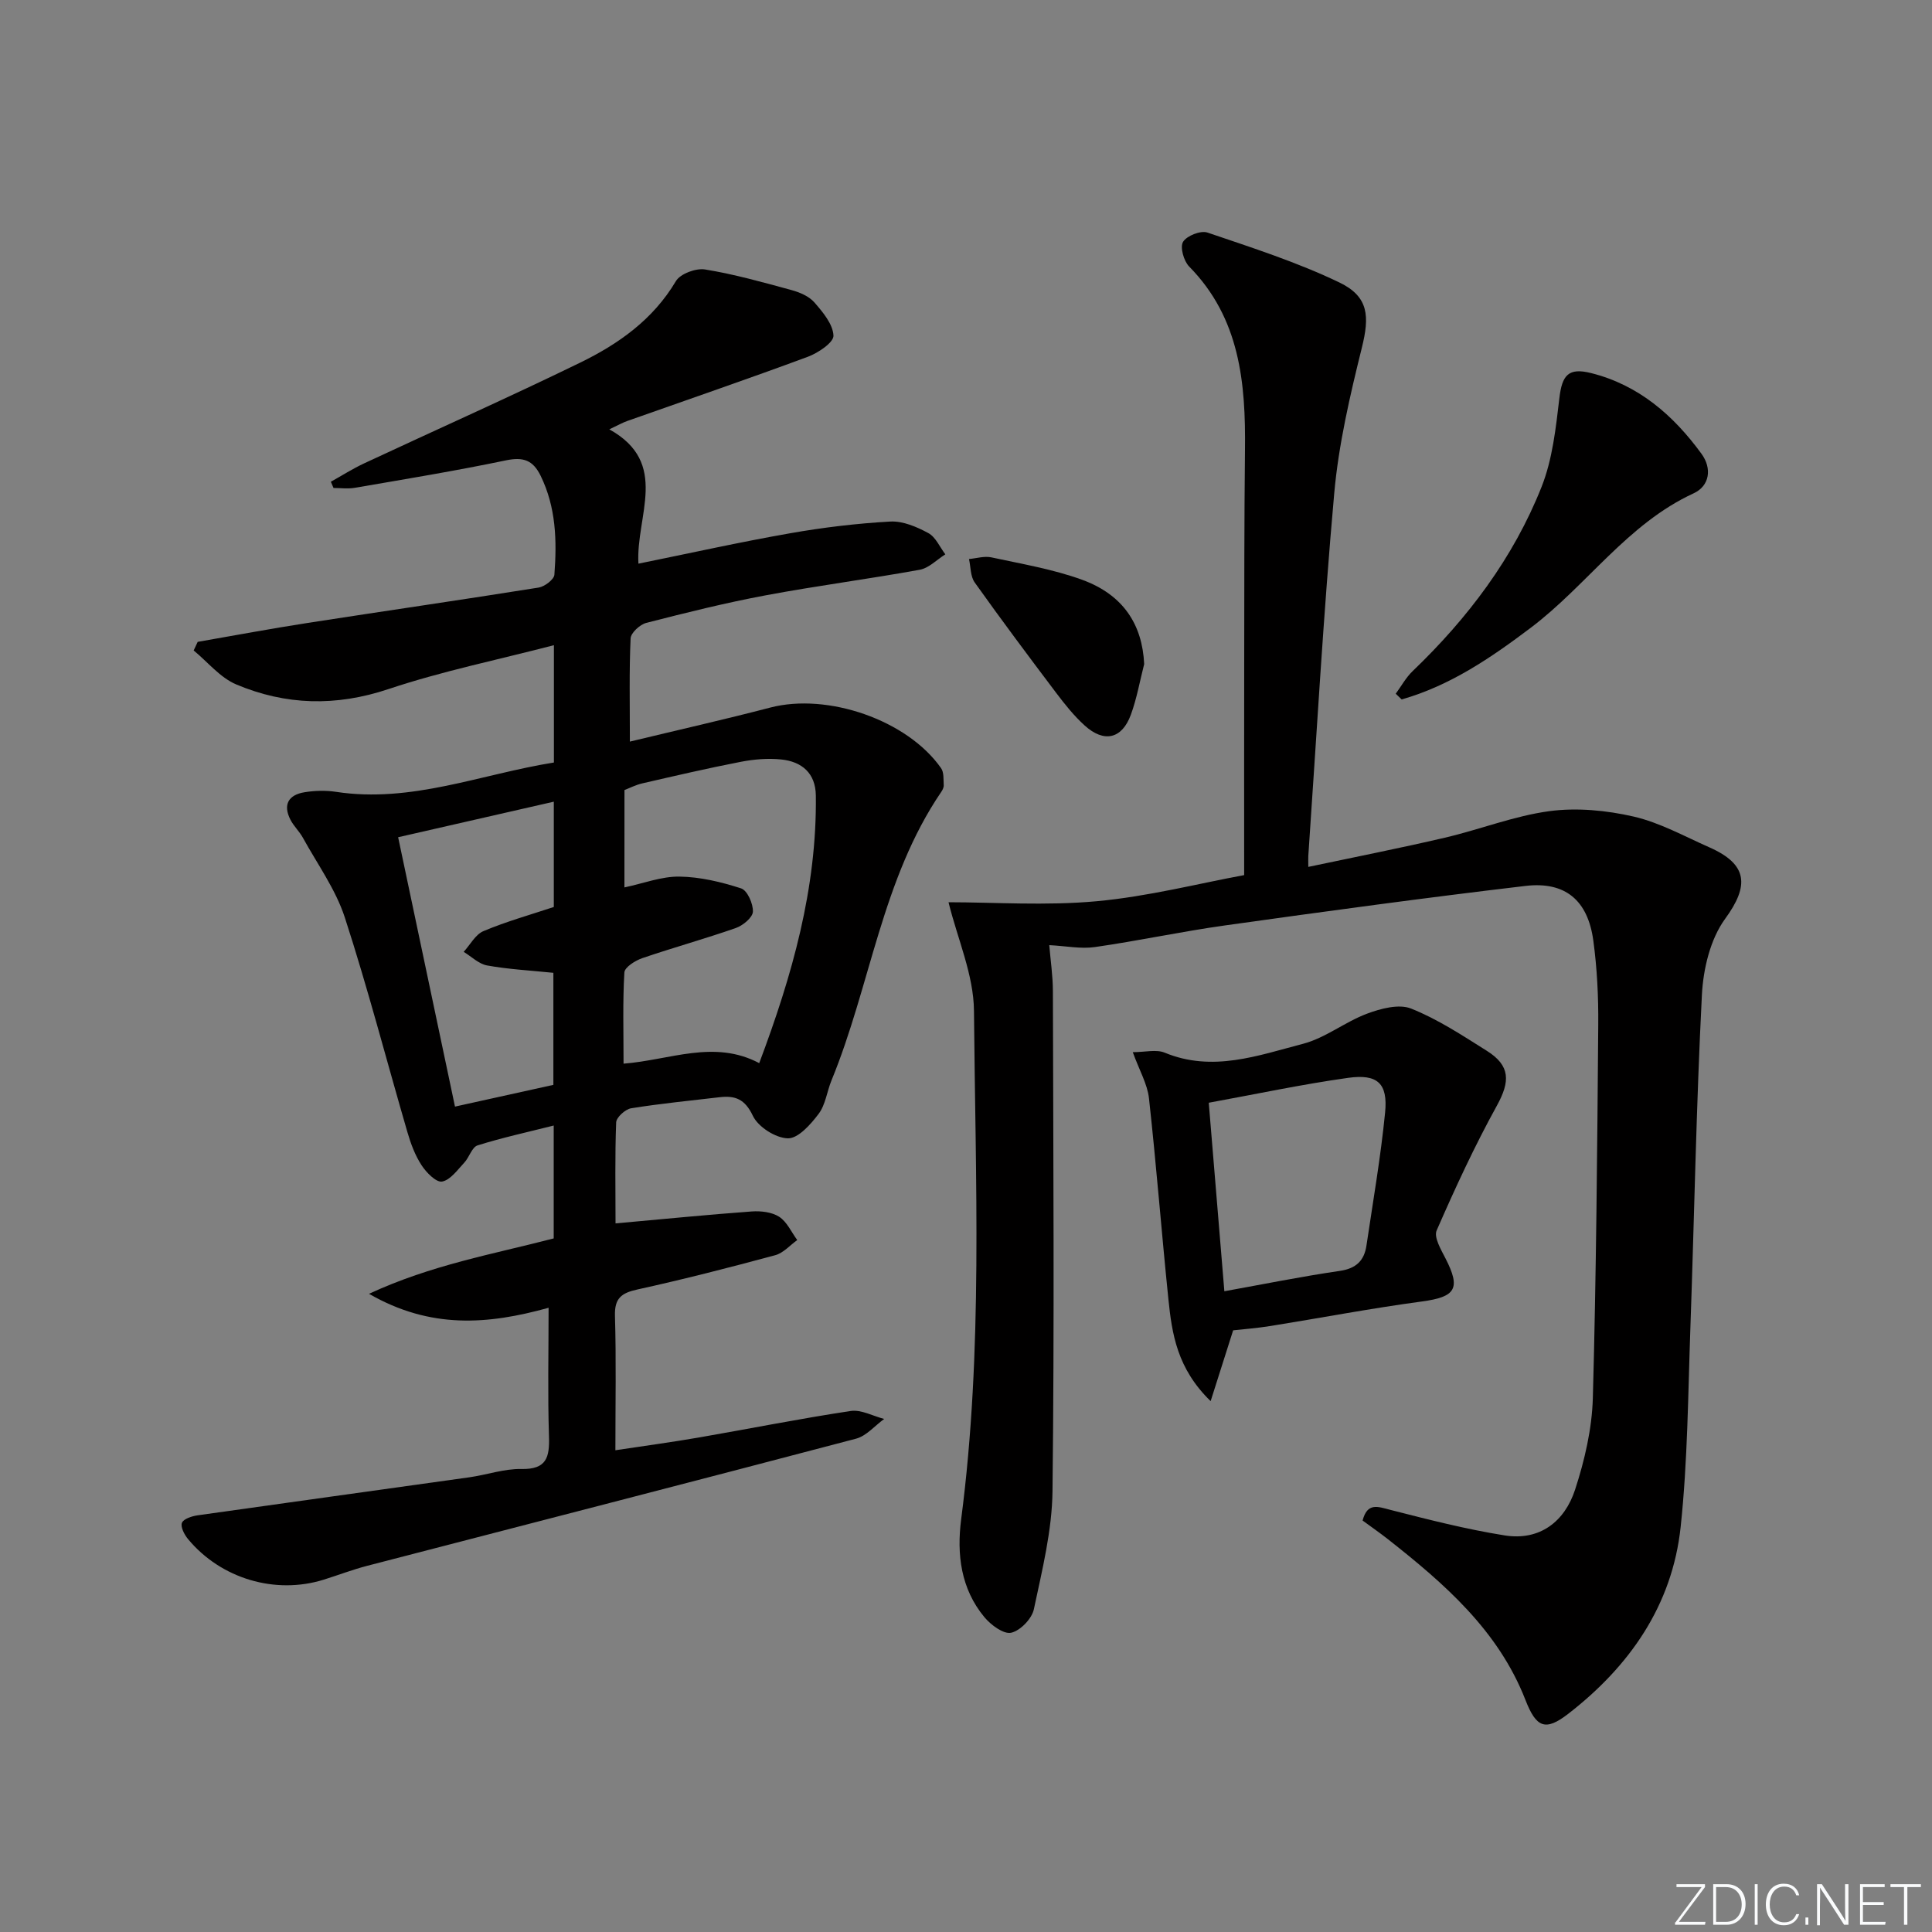
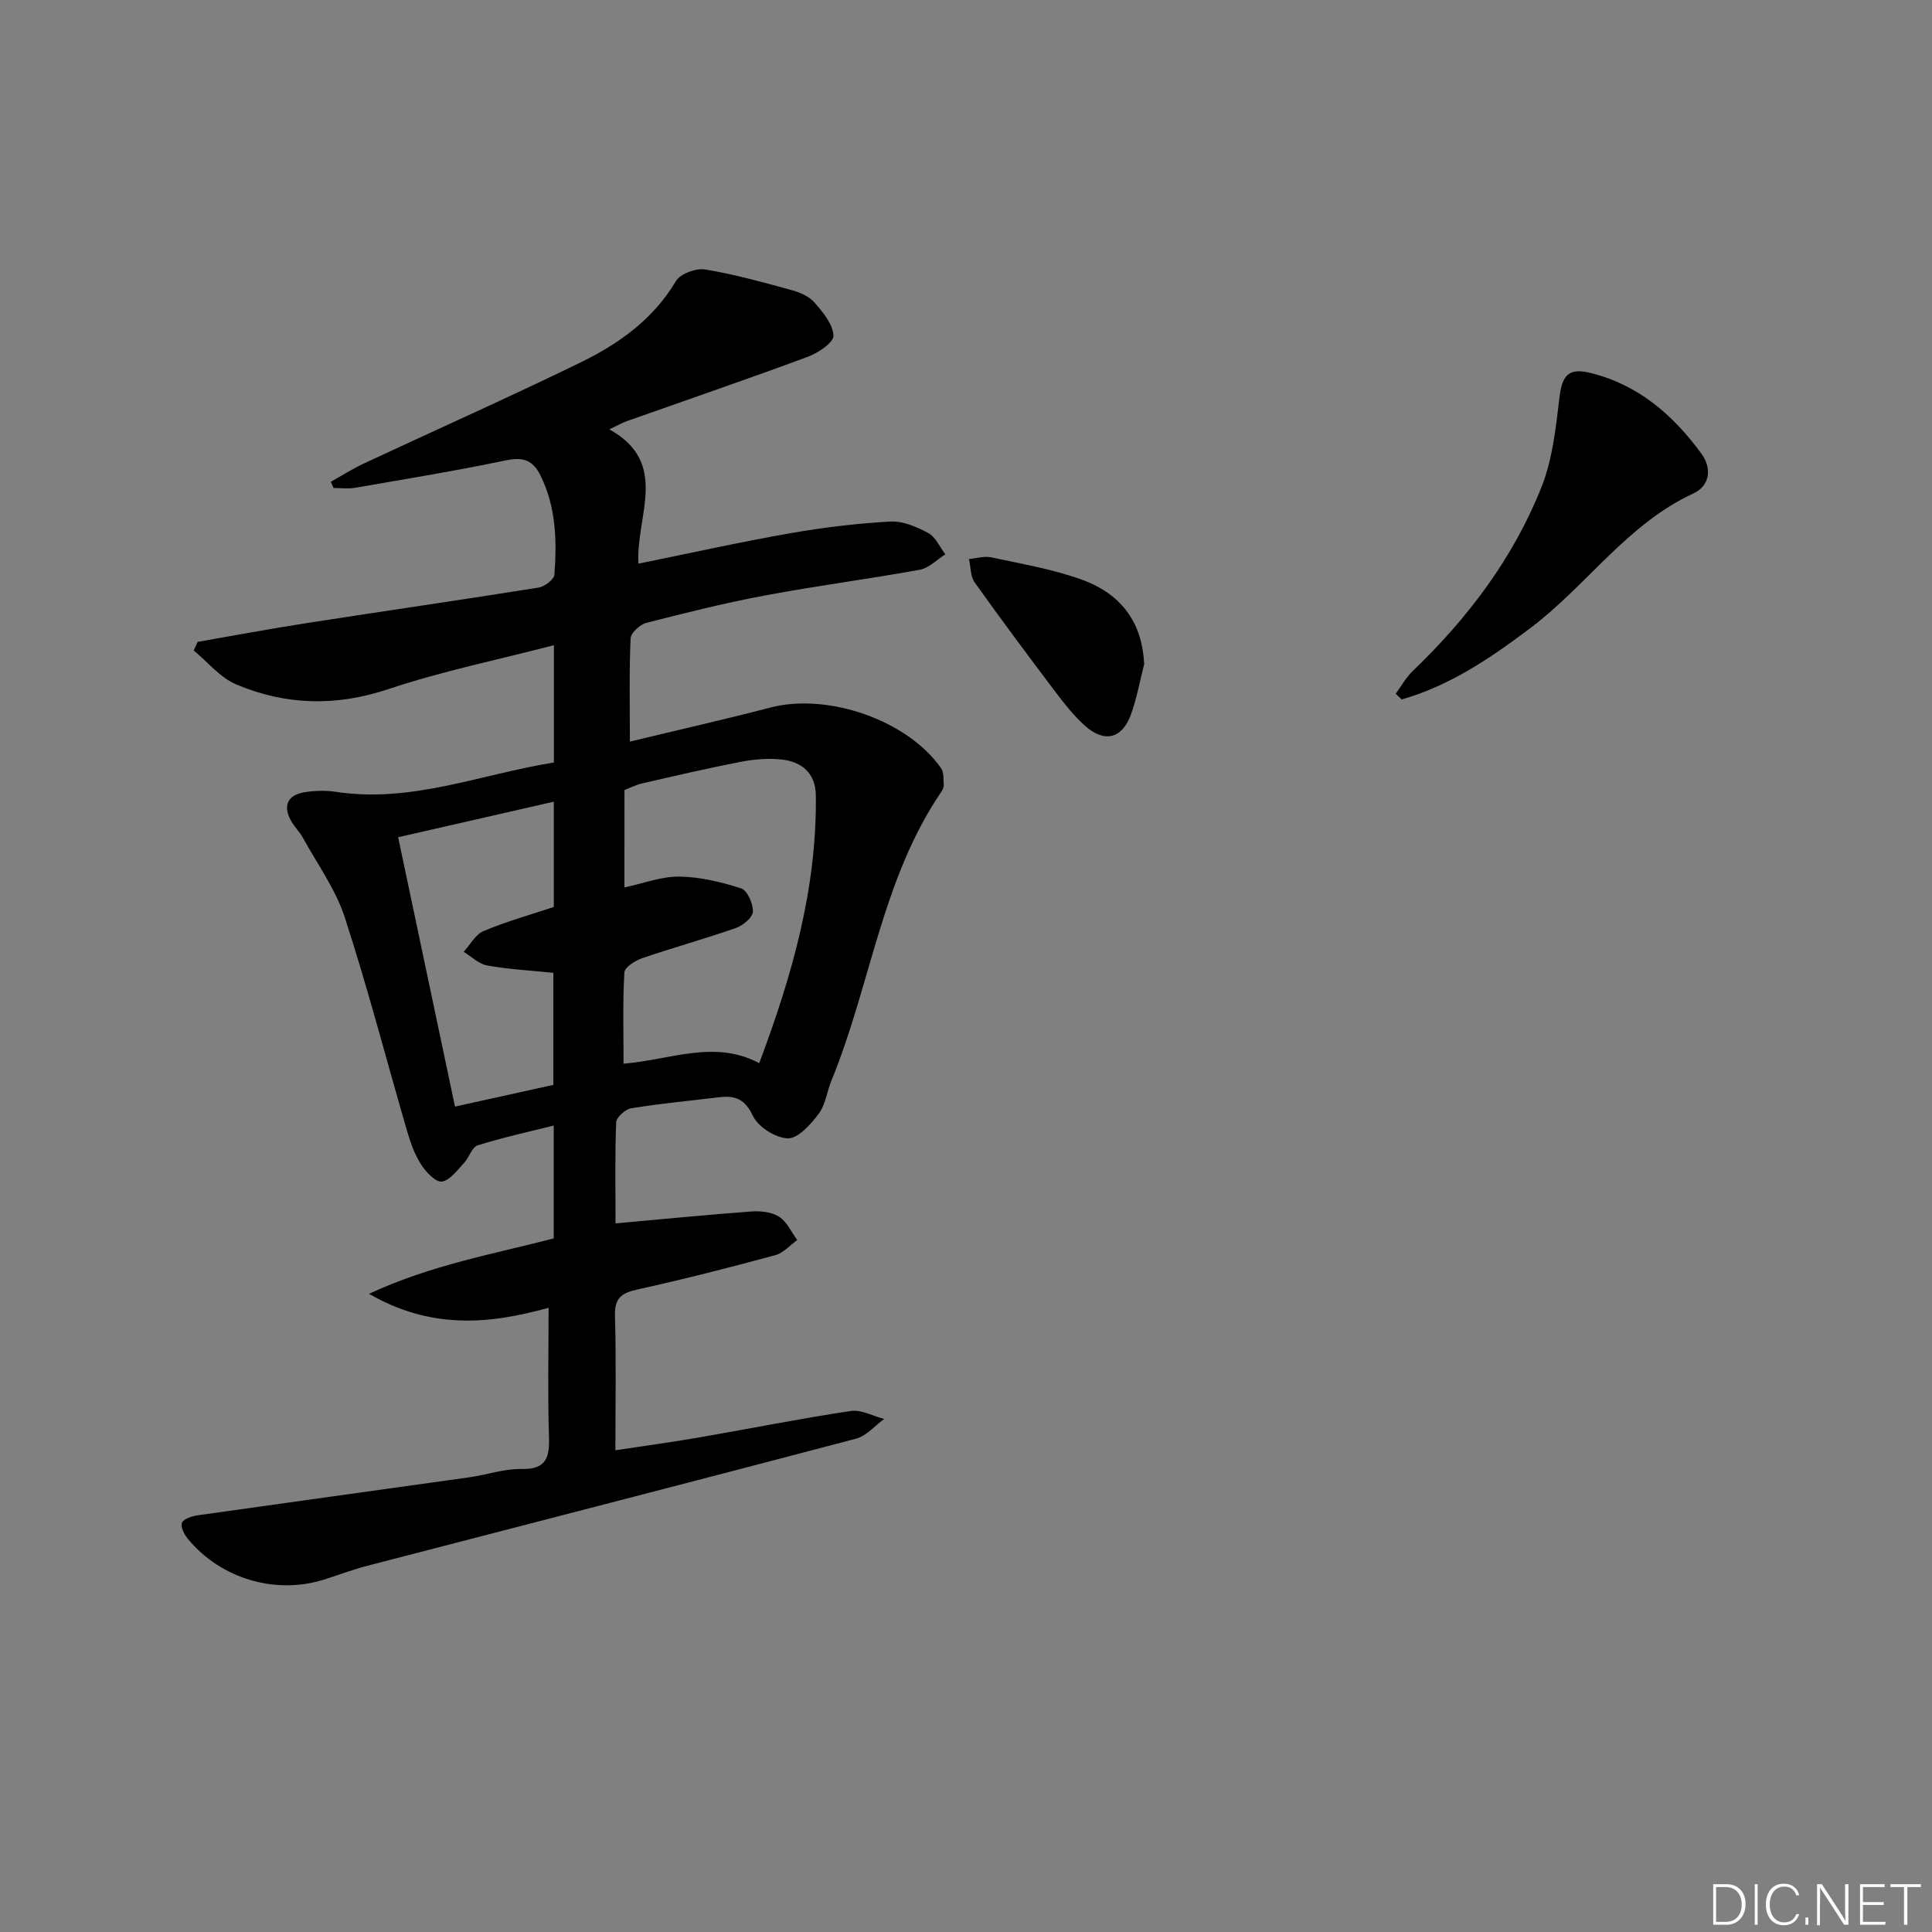
<svg xmlns="http://www.w3.org/2000/svg" enable-background="new 0 0 400 400" viewBox="0 0 400 400">
  <rect x="0" y="0" width="400" height="400" fill="#808080" stroke="none" />
  <g fill="#fafbfc">
-     <path d="m346.9 398 5.4-7.3h-5.2v-.6h5.9v.6l-5.4 7.2h5.5l-.1.6h-6.2v-.5z" />
    <path d="m354.7 390.1h2.8c2.3 0 3.9 1.6 3.9 4.1s-1.6 4.3-3.9 4.3h-2.8zm.6 7.8h2c2.2 0 3.3-1.6 3.3-3.6 0-1.8-1-3.6-3.3-3.6h-2z" />
    <path d="m363.9 390.1v8.4h-.6v-8.4z" />
    <path d="m372.5 396.3c-.4 1.3-1.4 2.3-3.2 2.3-2.4 0-3.7-1.9-3.7-4.3 0-2.3 1.2-4.3 3.7-4.3 1.8 0 2.9 1 3.2 2.4h-.6c-.4-1.1-1.1-1.8-2.5-1.8-2.1 0-3 1.9-3 3.7s.9 3.7 3 3.7c1.4 0 2.1-.7 2.5-1.7z" />
    <path d="m373.8 398.5v-1.5h.6v1.5z" />
    <path d="m376.2 398.5v-8.4h1c1.3 2 4.4 6.7 4.9 7.6-.1-1.2-.1-2.4-.1-3.8v-3.8h.7v8.4h-.9c-1.2-1.9-4.4-6.8-5-7.7.1 1.1 0 2.3 0 3.9v3.9h-.6z" />
    <path d="m390 394.4h-4.3v3.5h4.7l-.1.6h-5.2v-8.4h5.1v.6h-4.5v3.1h4.3z" />
    <path d="m394.2 390.7h-2.8v-.6h6.3v.6h-2.8v7.8h-.7z" />
  </g>
  <path d="m127.44 253.29c10.04-.9 19.1-1.81 28.18-2.47 1.89-.14 4.18.12 5.7 1.1 1.61 1.04 2.52 3.16 3.74 4.82-1.51 1.08-2.88 2.69-4.57 3.14-9.45 2.55-18.95 4.99-28.51 7.09-3.34.73-4.77 1.82-4.66 5.48.27 8.97.09 17.96.09 27.81 6.09-.92 11.73-1.68 17.33-2.65 10.46-1.81 20.88-3.9 31.38-5.48 2.18-.33 4.62 1.05 6.94 1.65-1.94 1.4-3.69 3.53-5.85 4.09-33.69 8.88-67.44 17.55-101.17 26.31-3.05.79-6 1.93-9.01 2.87-10.03 3.14-21.29-.19-28.1-8.4-.76-.91-1.6-2.54-1.26-3.37s2.07-1.38 3.25-1.55c18.75-2.66 37.5-5.23 56.25-7.87 3.61-.51 7.2-1.79 10.78-1.72 5.25.11 5.85-2.45 5.71-6.79-.28-8.62-.08-17.26-.08-26.59-12.55 3.49-24.44 4.45-37.18-2.89 12.96-6.01 25.63-8.19 38.24-11.47 0-7.56 0-15.17 0-23.37-5.38 1.36-10.64 2.5-15.76 4.11-1.18.37-1.72 2.48-2.77 3.59-1.4 1.49-2.87 3.59-4.59 3.9-1.21.21-3.26-1.87-4.24-3.38-1.34-2.05-2.24-4.47-2.93-6.85-4.32-14.82-8.19-29.78-12.96-44.45-1.9-5.83-5.69-11.06-8.69-16.52-.72-1.3-1.87-2.37-2.55-3.68-1.64-3.17-.41-5.2 2.93-5.73 2.11-.34 4.36-.4 6.47-.08 15.65 2.39 30.03-3.66 45.13-6.07 0-8.12 0-15.73 0-24.29-11.68 3.04-23.2 5.39-34.26 9.09-10.86 3.63-21.26 3.36-31.52-.97-3.33-1.41-5.89-4.63-8.8-7.03.28-.59.56-1.19.83-1.78 7.61-1.32 15.21-2.75 22.85-3.93 15.91-2.47 31.84-4.77 47.74-7.31 1.24-.2 3.18-1.67 3.26-2.66.53-6.99.36-13.94-2.85-20.49-1.6-3.27-3.62-3.92-7.17-3.19-10.39 2.17-20.87 3.89-31.33 5.69-1.42.24-2.92.03-4.38.03-.18-.43-.36-.86-.55-1.29 2.3-1.28 4.52-2.7 6.9-3.81 14.9-6.96 29.92-13.64 44.7-20.84 7.95-3.87 15.11-8.92 19.84-16.89.91-1.53 4.15-2.72 6.04-2.41 6.03.98 11.96 2.65 17.87 4.26 1.72.47 3.64 1.28 4.76 2.56 1.75 2.01 3.84 4.5 3.95 6.87.07 1.41-3.16 3.59-5.29 4.38-12.43 4.61-24.97 8.9-37.46 13.32-.93.33-1.8.84-3.66 1.71 12.6 6.98 5.45 17.92 6.03 27.81 10.7-2.17 21-4.47 31.39-6.29 6.85-1.21 13.81-2.04 20.76-2.43 2.6-.14 5.49 1.1 7.87 2.39 1.52.82 2.37 2.89 3.52 4.4-1.76 1.1-3.39 2.84-5.29 3.19-10.61 1.93-21.32 3.31-31.92 5.3-8.3 1.55-16.52 3.6-24.7 5.7-1.32.34-3.2 2.06-3.25 3.22-.31 6.79-.15 13.6-.15 21.36 10.12-2.44 19.62-4.58 29.04-7.04 11.88-3.11 28.4 2.56 35.39 12.54.62.88.47 2.33.55 3.52.03.45-.24.99-.51 1.39-12.33 18.1-14.63 40.03-22.73 59.74-.94 2.3-1.23 5.02-2.66 6.92-1.64 2.18-4.23 5.11-6.36 5.07-2.54-.05-6.17-2.36-7.26-4.67-1.66-3.5-3.69-4.22-6.92-3.84-6.1.72-12.23 1.31-18.29 2.29-1.2.2-3.05 1.87-3.09 2.92-.27 6.96-.13 13.93-.13 20.91zm1.84-69.56c3.97-.84 7.68-2.29 11.38-2.24 4.29.06 8.67 1.11 12.78 2.44 1.28.41 2.51 3.18 2.44 4.82-.05 1.21-2.06 2.87-3.52 3.38-6.4 2.24-12.95 4.05-19.37 6.24-1.46.5-3.66 1.88-3.72 2.97-.36 6.09-.17 12.21-.17 18.88 9.65-.75 18.73-5.05 28.09-.11 6.82-18.14 11.96-36.2 11.72-55.42-.06-4.62-2.9-7.01-7.16-7.45-2.76-.29-5.66-.04-8.4.49-6.82 1.32-13.6 2.9-20.37 4.46-1.36.31-2.64.98-3.69 1.38-.01 6.98-.01 13.43-.01 20.16zm-14.62-17.75c-10.8 2.47-21.25 4.85-32.23 7.36 3.97 18.83 7.85 37.19 11.77 55.77 7.4-1.64 13.97-3.09 20.37-4.5 0-8.12 0-15.7 0-23.2-4.82-.49-9.31-.73-13.71-1.52-1.73-.31-3.25-1.84-4.86-2.82 1.35-1.47 2.43-3.6 4.11-4.3 4.71-1.98 9.67-3.37 14.55-4.99 0-7.2 0-14.29 0-21.8z" fill="#010000" />
-   <path d="m282.11 314.81c1-3.8 3.14-2.88 5.78-2.2 7.82 2 15.67 4.01 23.63 5.28 7.29 1.16 12.44-2.88 14.59-9.49 1.98-6.08 3.49-12.58 3.67-18.94.71-25.76.91-51.53 1.12-77.3.05-5.81-.24-11.67-1.02-17.42-1.13-8.32-5.78-12.29-14.04-11.32-20.77 2.45-41.51 5.28-62.22 8.18-9.01 1.26-17.93 3.19-26.94 4.48-2.9.42-5.95-.22-9.44-.4.25 3.07.74 6.3.75 9.53.08 34.5.32 69-.08 103.49-.09 8.18-2.15 16.4-3.86 24.48-.41 1.96-2.81 4.44-4.7 4.86-1.56.35-4.19-1.6-5.53-3.21-4.9-5.89-5.76-13.03-4.82-20.29 4.56-34.99 2.94-70.16 2.65-105.25-.06-7.46-3.4-14.89-5.27-22.49 9.43 0 20.13.76 30.67-.21 10.65-.98 21.15-3.68 30.54-5.41 0-15.19-.02-29.64.01-44.1.02-14.63 0-29.26.16-43.89.16-13.91-1.03-27.31-11.56-38.01-1.12-1.14-1.93-4.02-1.26-5.11.76-1.26 3.65-2.4 5.05-1.92 9.22 3.13 18.56 6.13 27.31 10.33 6.14 2.95 6.25 7.07 4.66 13.5-2.46 9.92-4.81 20-5.72 30.14-2.24 24.99-3.64 50.06-5.37 75.1-.03.47 0 .95 0 2.26 9.59-2.03 18.96-3.87 28.25-6.04 7.26-1.69 14.33-4.51 21.66-5.5 5.69-.76 11.81-.17 17.44 1.12 5.43 1.25 10.51 4.09 15.68 6.37 8.03 3.54 8.26 7.97 3.27 14.8-3.08 4.22-4.53 10.37-4.81 15.75-1.17 22.93-1.57 45.89-2.38 68.84-.49 13.79-.56 27.64-2.02 41.33-1.74 16.21-10.55 28.82-23.28 38.68-4.73 3.66-6.62 2.87-8.86-2.89-5.63-14.42-16.81-24.09-28.52-33.31-1.69-1.32-3.44-2.54-5.19-3.82z" fill="#010000" />
-   <path d="m234.53 217.84c2.55 0 4.86-.62 6.6.1 9.9 4.1 19.31.6 28.64-1.83 4.64-1.21 8.69-4.53 13.26-6.24 2.84-1.06 6.61-2.07 9.14-1.05 5.5 2.19 10.57 5.54 15.63 8.72 4.93 3.09 4.88 6.34 2.12 11.36-4.62 8.37-8.65 17.09-12.48 25.86-.61 1.41.91 3.97 1.84 5.79 3.22 6.27 2.08 7.97-4.91 8.91-10.5 1.41-20.91 3.4-31.37 5.08-2.75.44-5.53.65-7.69.89-1.53 4.81-2.91 9.17-4.66 14.66-6.96-6.76-8.01-13.94-8.75-21.15-1.42-13.85-2.49-27.73-4.02-41.57-.33-2.95-1.99-5.76-3.35-9.53zm18.96 49.5c8.05-1.45 15.93-3.05 23.88-4.21 3.39-.49 5.07-2.11 5.54-5.25 1.36-9.17 2.95-18.32 3.86-27.53.6-6.04-1.55-8.05-7.67-7.19-9.63 1.35-19.16 3.39-28.84 5.15 1.08 13.14 2.12 25.63 3.23 39.03z" fill="#010000" />
+   <path d="m282.11 314.81z" fill="#010000" />
  <path d="m288.97 143.63c1.16-1.58 2.12-3.36 3.51-4.69 11.43-10.96 20.85-23.42 26.69-38.15 2.26-5.72 2.95-12.16 3.68-18.35.56-4.8 1.89-6.37 6.56-5.2 9.87 2.47 17.06 8.75 22.87 16.72 2.21 3.03 1.69 6.65-1.64 8.18-13.73 6.33-22.08 19.05-33.71 27.83-8.26 6.23-16.68 11.98-26.73 14.84-.42-.4-.82-.79-1.23-1.18z" fill="#010000" />
  <path d="m236.89 137.49c-.9 3.5-1.52 7.11-2.76 10.49-1.85 5.03-5.55 5.87-9.58 2.21-2.2-1.99-4.09-4.37-5.89-6.75-5.7-7.55-11.37-15.14-16.86-22.85-.9-1.26-.81-3.21-1.18-4.85 1.56-.14 3.19-.66 4.65-.34 6.29 1.36 12.72 2.44 18.73 4.62 8.55 3.11 12.5 9.26 12.89 17.47z" fill="#010000" />
</svg>